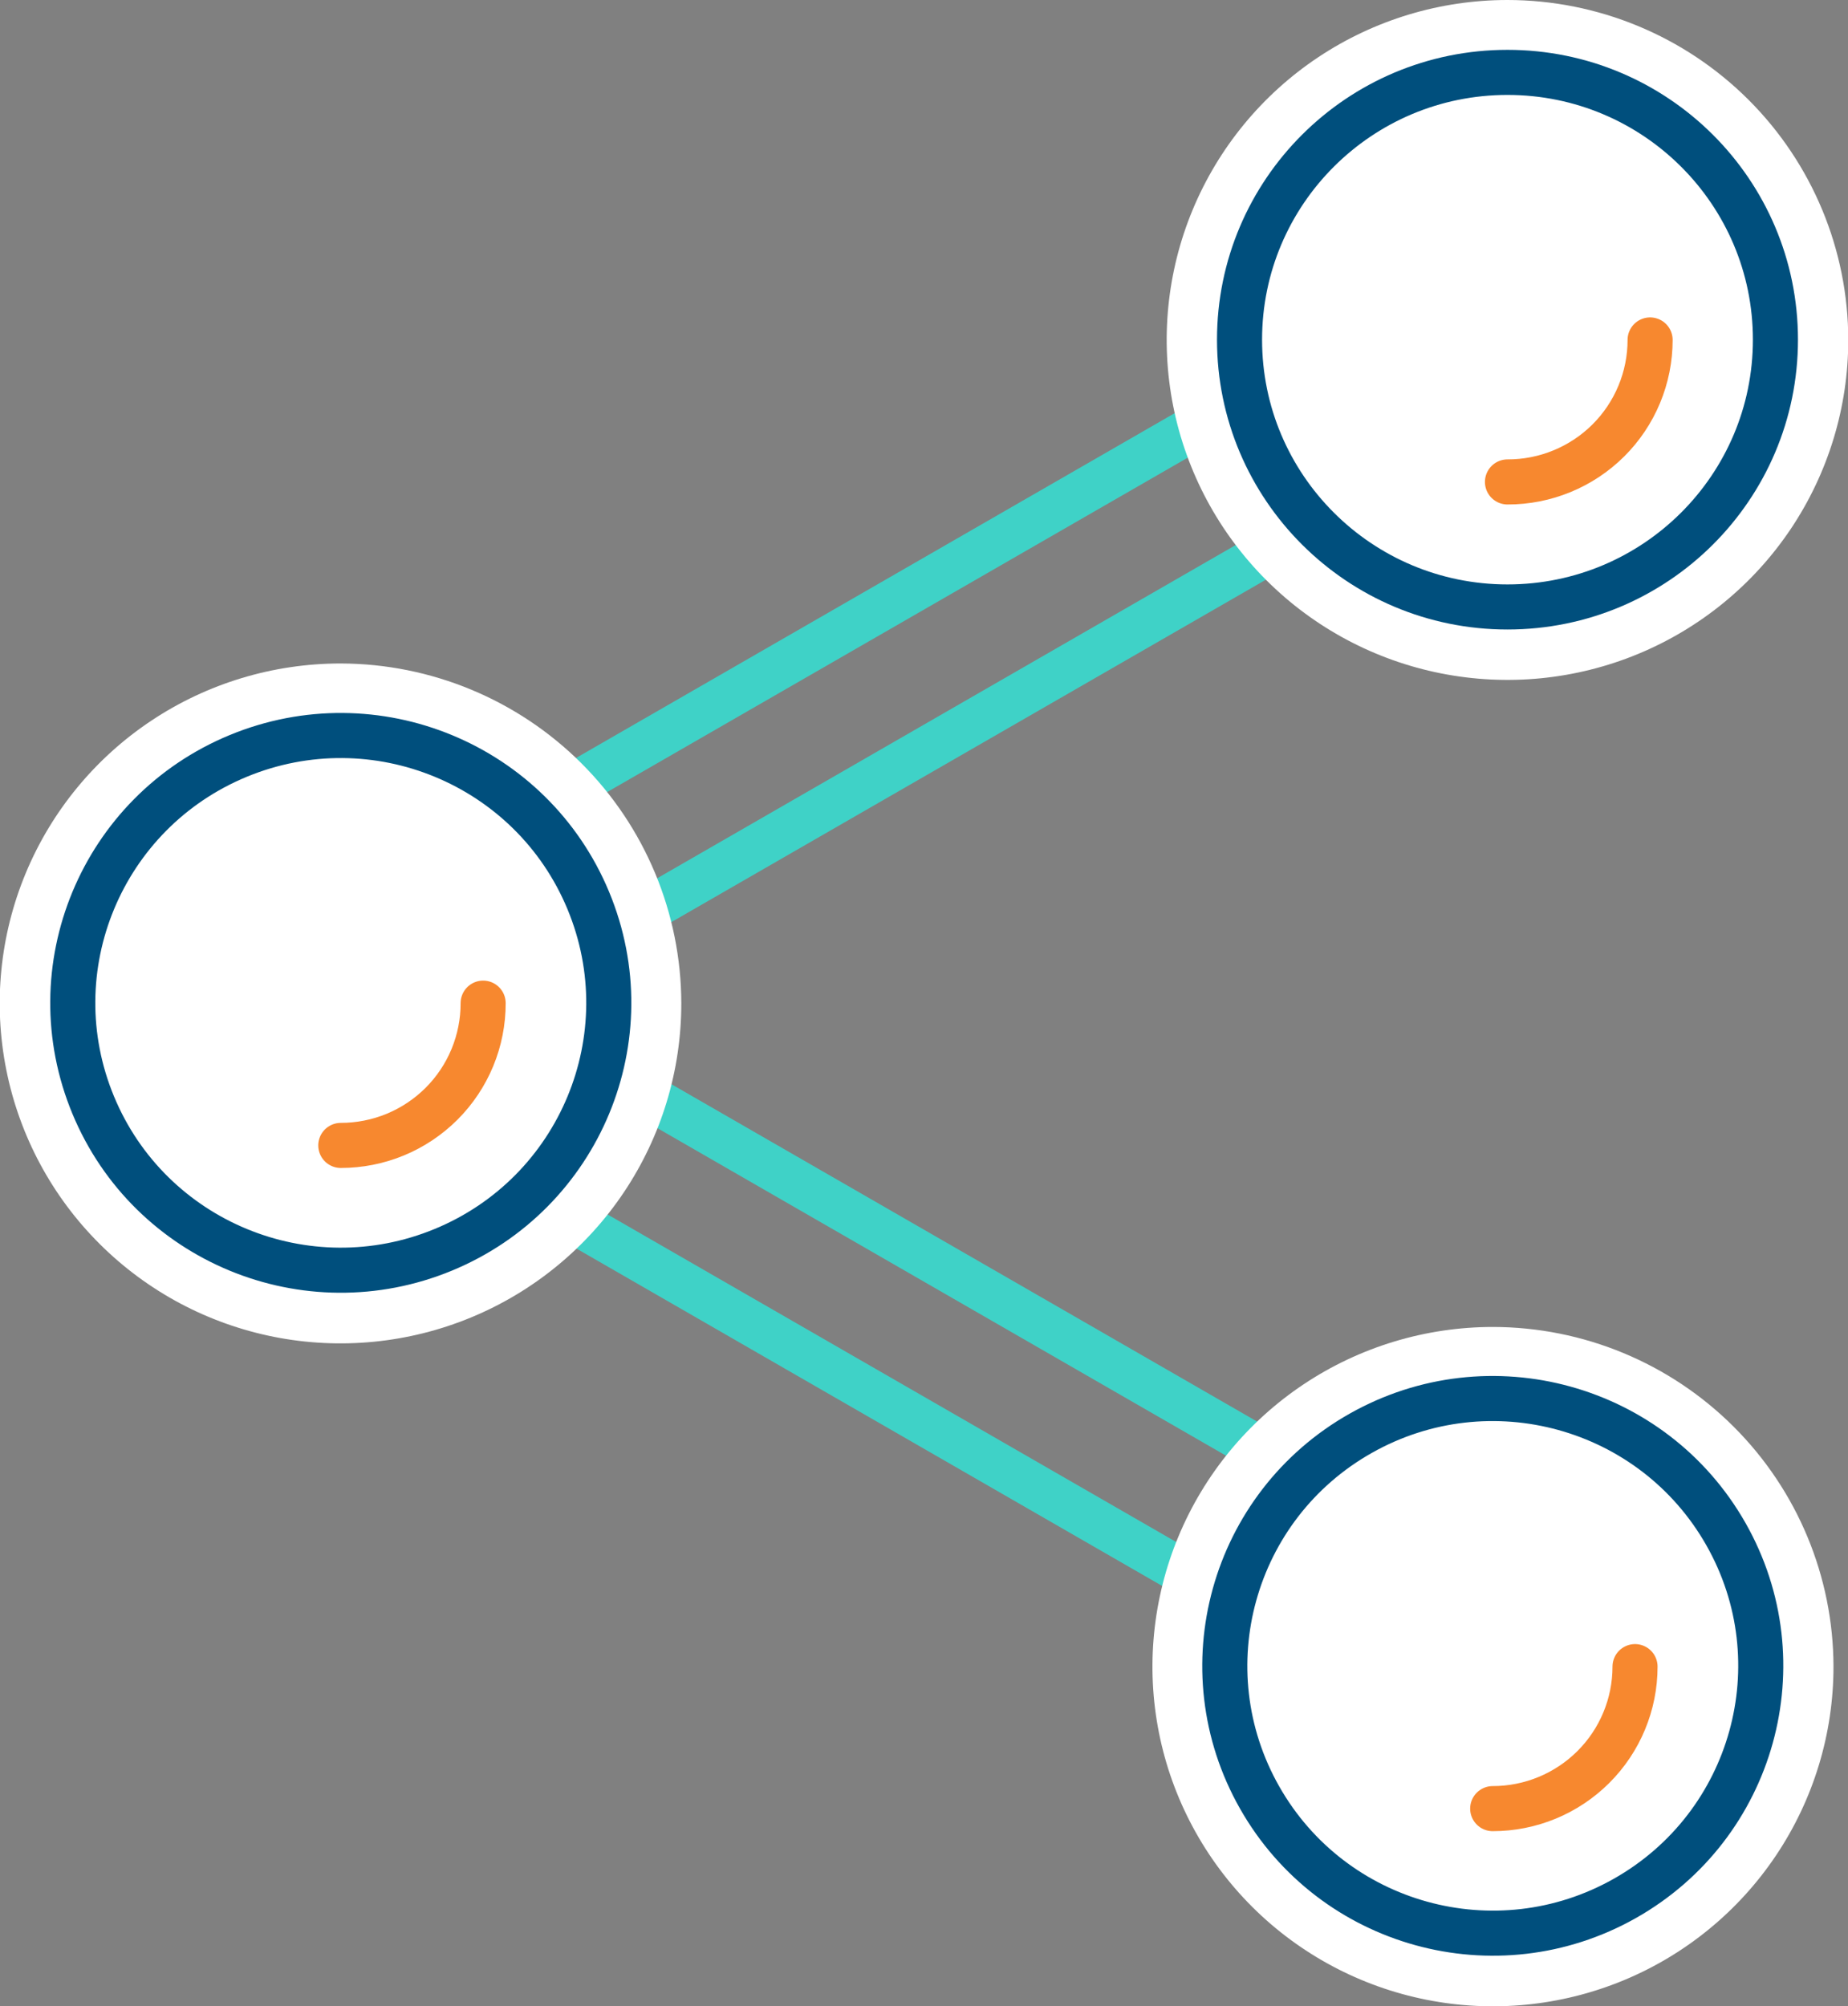
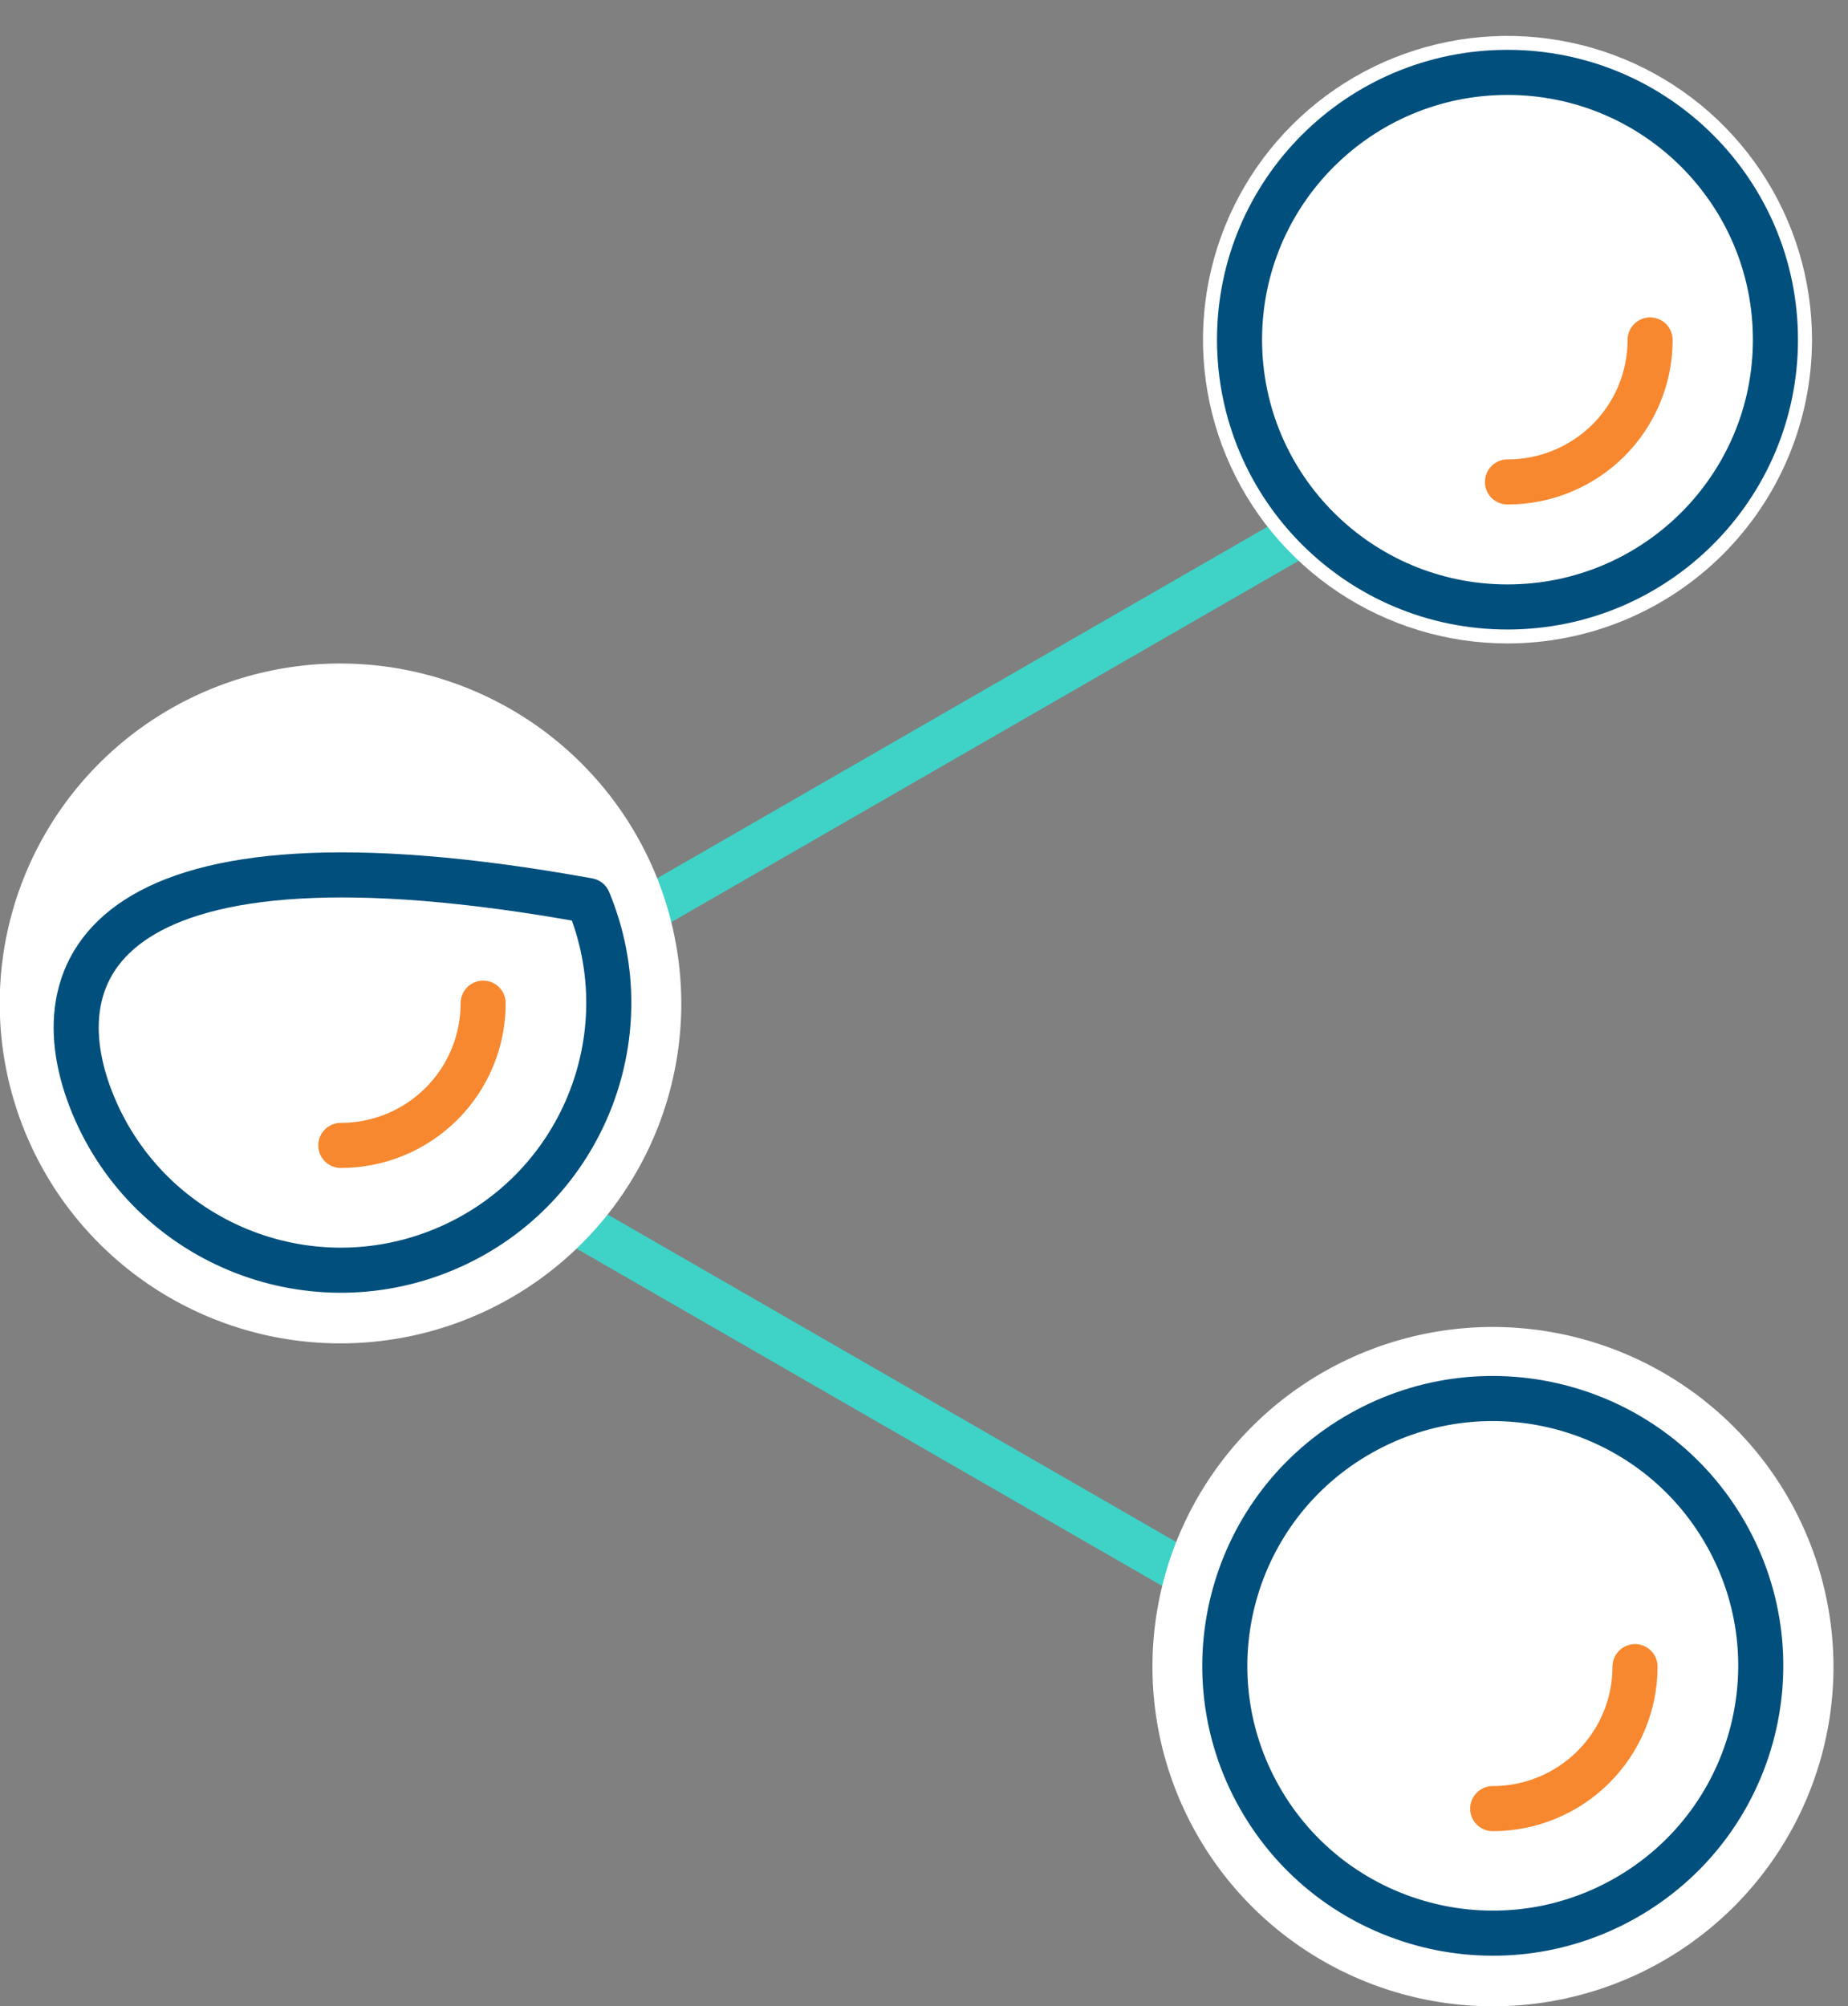
<svg xmlns="http://www.w3.org/2000/svg" width="82" height="89" viewBox="0 0 82 89" fill="none">
  <rect x="0" y="0" width="82" height="89" fill="#808080" stroke="none" />
  <g clip-path="url(#clip0_155_1310)">
-     <path d="M66.222 70.227L15.11 40.795L66.222 11.363" stroke="#3FD2C7" stroke-width="2" stroke-linecap="round" stroke-linejoin="round" />
    <path d="M66.222 77.637L15.11 48.205" stroke="#3FD2C7" stroke-width="2" stroke-linecap="round" stroke-linejoin="round" />
    <path d="M15.11 48.205L66.222 18.773" stroke="#3FD2C7" stroke-width="2" stroke-linecap="round" stroke-linejoin="round" />
    <path d="M15.122 57.975C12.448 57.977 9.834 57.189 7.61 55.709C5.387 54.229 3.653 52.125 2.629 49.662C1.604 47.2 1.336 44.489 1.857 41.874C2.378 39.259 3.665 36.857 5.555 34.972C7.446 33.087 9.854 31.803 12.476 31.284C15.099 30.764 17.817 31.032 20.286 32.053C22.756 33.075 24.866 34.804 26.349 37.022C27.833 39.239 28.624 41.846 28.621 44.512C28.618 48.082 27.195 51.504 24.664 54.028C22.133 56.552 18.701 57.971 15.122 57.975Z" fill="white" />
    <path d="M15.122 32.643C17.476 32.643 19.778 33.34 21.735 34.644C23.693 35.949 25.218 37.804 26.119 39.973C27.019 42.143 27.254 44.53 26.794 46.833C26.334 49.135 25.199 51.25 23.533 52.91C21.868 54.569 19.746 55.698 17.436 56.155C15.127 56.611 12.733 56.375 10.559 55.474C8.384 54.574 6.526 53.051 5.22 51.097C3.913 49.144 3.218 46.848 3.22 44.5C3.22 42.942 3.528 41.399 4.126 39.96C4.724 38.52 5.601 37.213 6.707 36.112C7.812 35.011 9.124 34.137 10.568 33.542C12.012 32.947 13.559 32.642 15.122 32.643ZM15.122 29.432C12.13 29.43 9.205 30.312 6.716 31.968C4.227 33.624 2.287 35.98 1.141 38.736C-0.005 41.492 -0.306 44.525 0.278 47.451C0.861 50.378 2.301 53.066 4.417 55.176C6.532 57.286 9.228 58.722 12.162 59.304C15.097 59.885 18.138 59.585 20.902 58.442C23.666 57.3 26.027 55.365 27.688 52.883C29.349 50.401 30.234 47.484 30.231 44.5C30.221 40.507 28.627 36.68 25.795 33.856C22.964 31.032 19.126 29.442 15.122 29.432Z" fill="white" />
-     <path d="M19.671 55.441C25.737 52.936 28.618 46 26.105 39.95C23.593 33.9 16.638 31.027 10.571 33.533C4.505 36.039 1.624 42.975 4.137 49.025C6.649 55.075 13.604 57.947 19.671 55.441Z" stroke="#004F7D" stroke-width="2" stroke-linecap="round" stroke-linejoin="round" />
+     <path d="M19.671 55.441C25.737 52.936 28.618 46 26.105 39.95C4.505 36.039 1.624 42.975 4.137 49.025C6.649 55.075 13.604 57.947 19.671 55.441Z" stroke="#004F7D" stroke-width="2" stroke-linecap="round" stroke-linejoin="round" />
    <path d="M66.246 87.407C63.577 87.407 60.967 86.617 58.747 85.138C56.527 83.659 54.796 81.556 53.775 79.096C52.753 76.636 52.486 73.929 53.007 71.318C53.527 68.707 54.813 66.308 56.701 64.425C58.589 62.542 60.994 61.26 63.613 60.741C66.231 60.221 68.946 60.488 71.413 61.507C73.879 62.526 75.988 64.251 77.471 66.465C78.954 68.679 79.746 71.282 79.746 73.944C79.743 77.514 78.319 80.936 75.788 83.46C73.257 85.984 69.826 87.403 66.246 87.407Z" fill="white" />
    <path d="M66.246 62.075C68.597 62.078 70.895 62.775 72.849 64.079C74.802 65.384 76.324 67.236 77.222 69.403C78.12 71.57 78.354 73.954 77.894 76.253C77.433 78.552 76.3 80.663 74.637 82.32C72.974 83.977 70.855 85.105 68.549 85.562C66.243 86.018 63.853 85.783 61.681 84.885C59.51 83.987 57.653 82.468 56.347 80.518C55.042 78.568 54.345 76.277 54.345 73.932C54.345 72.374 54.653 70.831 55.251 69.392C55.849 67.952 56.726 66.645 57.831 65.544C58.937 64.442 60.249 63.569 61.693 62.974C63.137 62.379 64.684 62.074 66.246 62.075ZM66.246 58.864C63.258 58.864 60.337 59.748 57.852 61.403C55.367 63.059 53.431 65.412 52.287 68.166C51.144 70.919 50.844 73.949 51.427 76.872C52.01 79.794 53.449 82.479 55.562 84.587C57.675 86.694 60.368 88.129 63.299 88.71C66.23 89.292 69.268 88.993 72.029 87.853C74.79 86.713 77.149 84.781 78.809 82.303C80.47 79.825 81.356 76.912 81.356 73.932C81.349 69.938 79.755 66.109 76.923 63.285C74.091 60.46 70.252 58.87 66.246 58.864Z" fill="white" />
    <path d="M72.096 84.215C77.81 80.988 79.819 73.753 76.584 68.055C73.349 62.357 66.094 60.353 60.38 63.58C54.666 66.806 52.657 74.041 55.892 79.739C59.127 85.438 66.382 87.441 72.096 84.215Z" stroke="#004F7D" stroke-width="2" stroke-linecap="round" stroke-linejoin="round" />
    <path d="M66.891 28.543C64.218 28.543 61.605 27.752 59.383 26.271C57.16 24.79 55.428 22.685 54.406 20.222C53.384 17.759 53.117 15.049 53.639 12.435C54.162 9.82 55.45 7.42 57.341 5.536C59.231 3.652 61.64 2.369 64.262 1.851C66.884 1.332 69.601 1.601 72.07 2.623C74.539 3.644 76.648 5.373 78.131 7.591C79.614 9.808 80.405 12.415 80.402 15.08C80.399 18.652 78.974 22.076 76.441 24.601C73.907 27.125 70.472 28.543 66.891 28.543Z" fill="white" />
-     <path d="M66.89 3.211C69.245 3.209 71.547 3.903 73.506 5.205C75.465 6.508 76.992 8.361 77.895 10.53C78.798 12.698 79.035 15.085 78.578 17.388C78.12 19.692 76.987 21.808 75.323 23.469C73.659 25.13 71.538 26.262 69.229 26.721C66.92 27.18 64.527 26.945 62.351 26.047C60.176 25.149 58.316 23.628 57.008 21.676C55.699 19.724 55.001 17.428 55.001 15.08C55.001 11.935 56.253 8.917 58.483 6.692C60.712 4.466 63.736 3.214 66.89 3.211ZM66.89 0C63.9 0 60.976 0.884 58.489 2.541C56.002 4.199 54.064 6.554 52.92 9.309C51.775 12.065 51.476 15.097 52.059 18.022C52.643 20.948 54.083 23.635 56.198 25.744C58.312 27.853 61.007 29.289 63.94 29.871C66.874 30.453 69.914 30.154 72.677 29.013C75.441 27.871 77.802 25.939 79.464 23.459C81.125 20.979 82.012 18.063 82.012 15.08C82.009 11.082 80.415 7.248 77.58 4.421C74.744 1.593 70.9 0.003 66.89 0Z" fill="white" />
    <path d="M66.89 26.925C73.457 26.925 78.78 21.616 78.78 15.068C78.78 8.52 73.457 3.211 66.89 3.211C60.324 3.211 55.001 8.52 55.001 15.068C55.001 21.616 60.324 26.925 66.89 26.925Z" stroke="#004F7D" stroke-width="2" stroke-linecap="round" stroke-linejoin="round" />
    <path d="M21.438 44.5C21.44 45.328 21.277 46.149 20.961 46.914C20.644 47.68 20.179 48.376 19.593 48.962C19.006 49.548 18.309 50.013 17.542 50.331C16.775 50.648 15.952 50.811 15.122 50.811" stroke="#F7882F" stroke-width="2" stroke-linecap="round" stroke-linejoin="round" />
    <path d="M72.55 73.932C72.55 75.603 71.885 77.205 70.7 78.386C69.516 79.567 67.909 80.231 66.234 80.231" stroke="#F7882F" stroke-width="2" stroke-linecap="round" stroke-linejoin="round" />
    <path d="M73.219 15.08C73.219 15.909 73.055 16.729 72.737 17.494C72.419 18.259 71.953 18.954 71.365 19.539C70.777 20.124 70.079 20.587 69.311 20.903C68.544 21.219 67.721 21.381 66.89 21.379" stroke="#F7882F" stroke-width="2" stroke-linecap="round" stroke-linejoin="round" />
  </g>
  <defs>
    <clipPath id="clip0_155_1310">
      <rect width="82" height="89" fill="white" />
    </clipPath>
  </defs>
</svg>